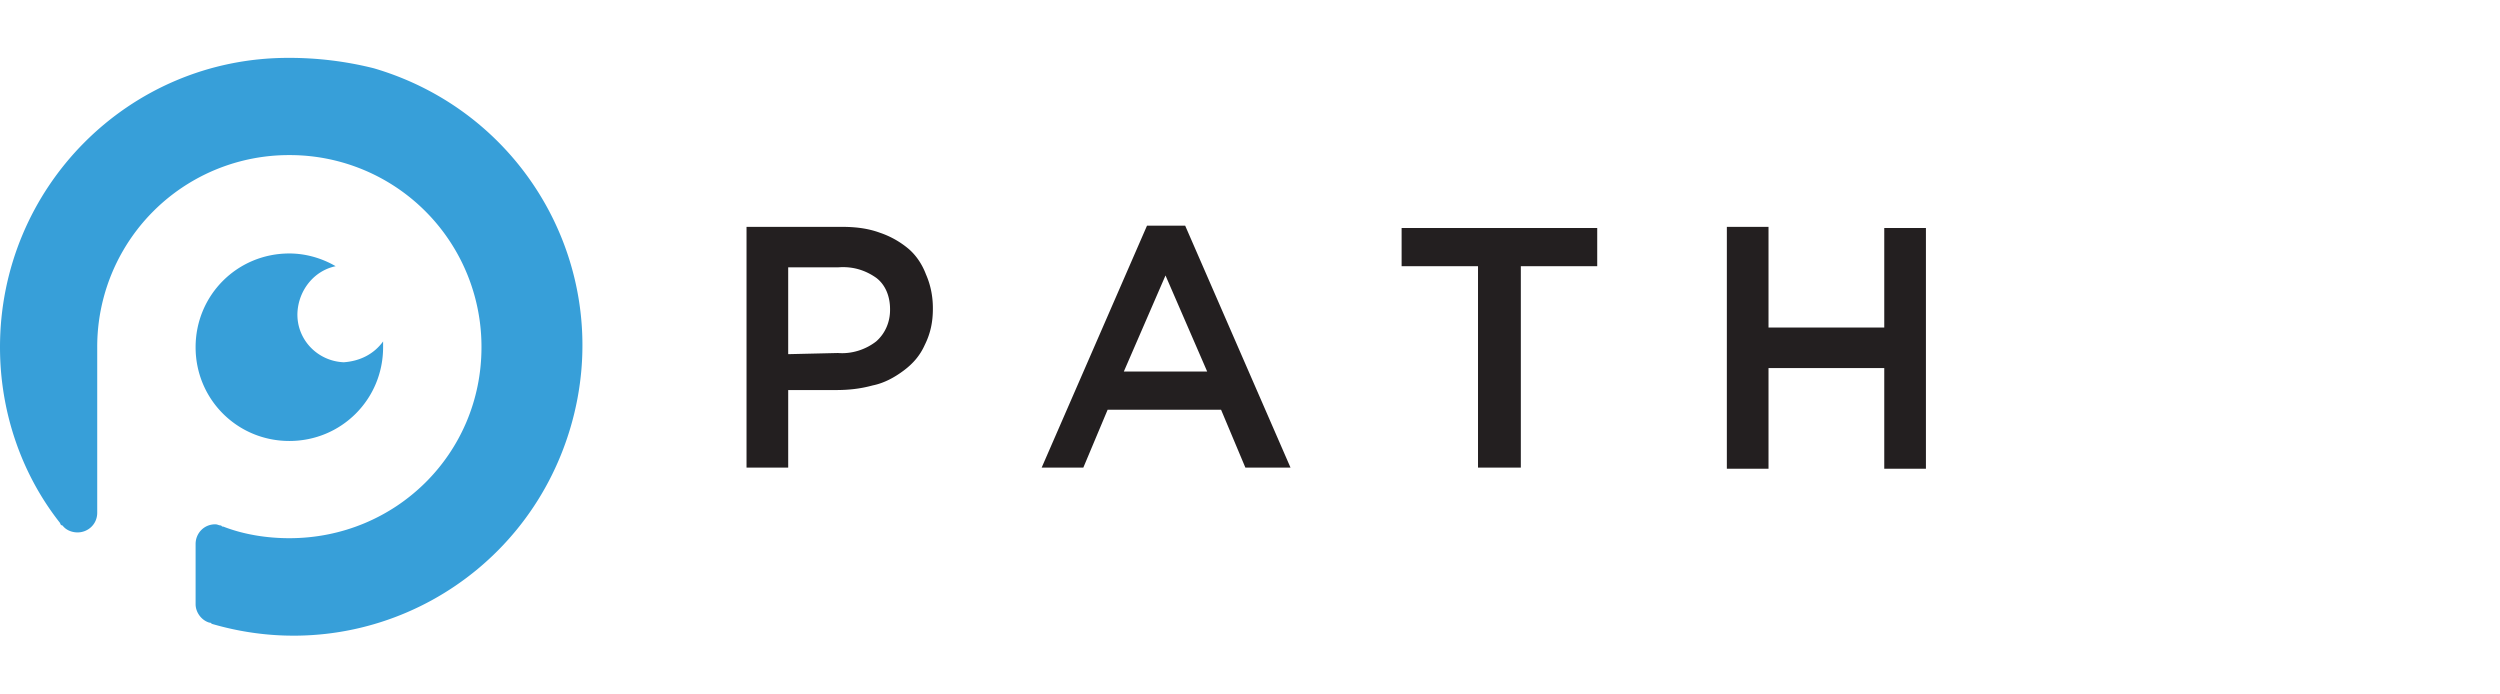
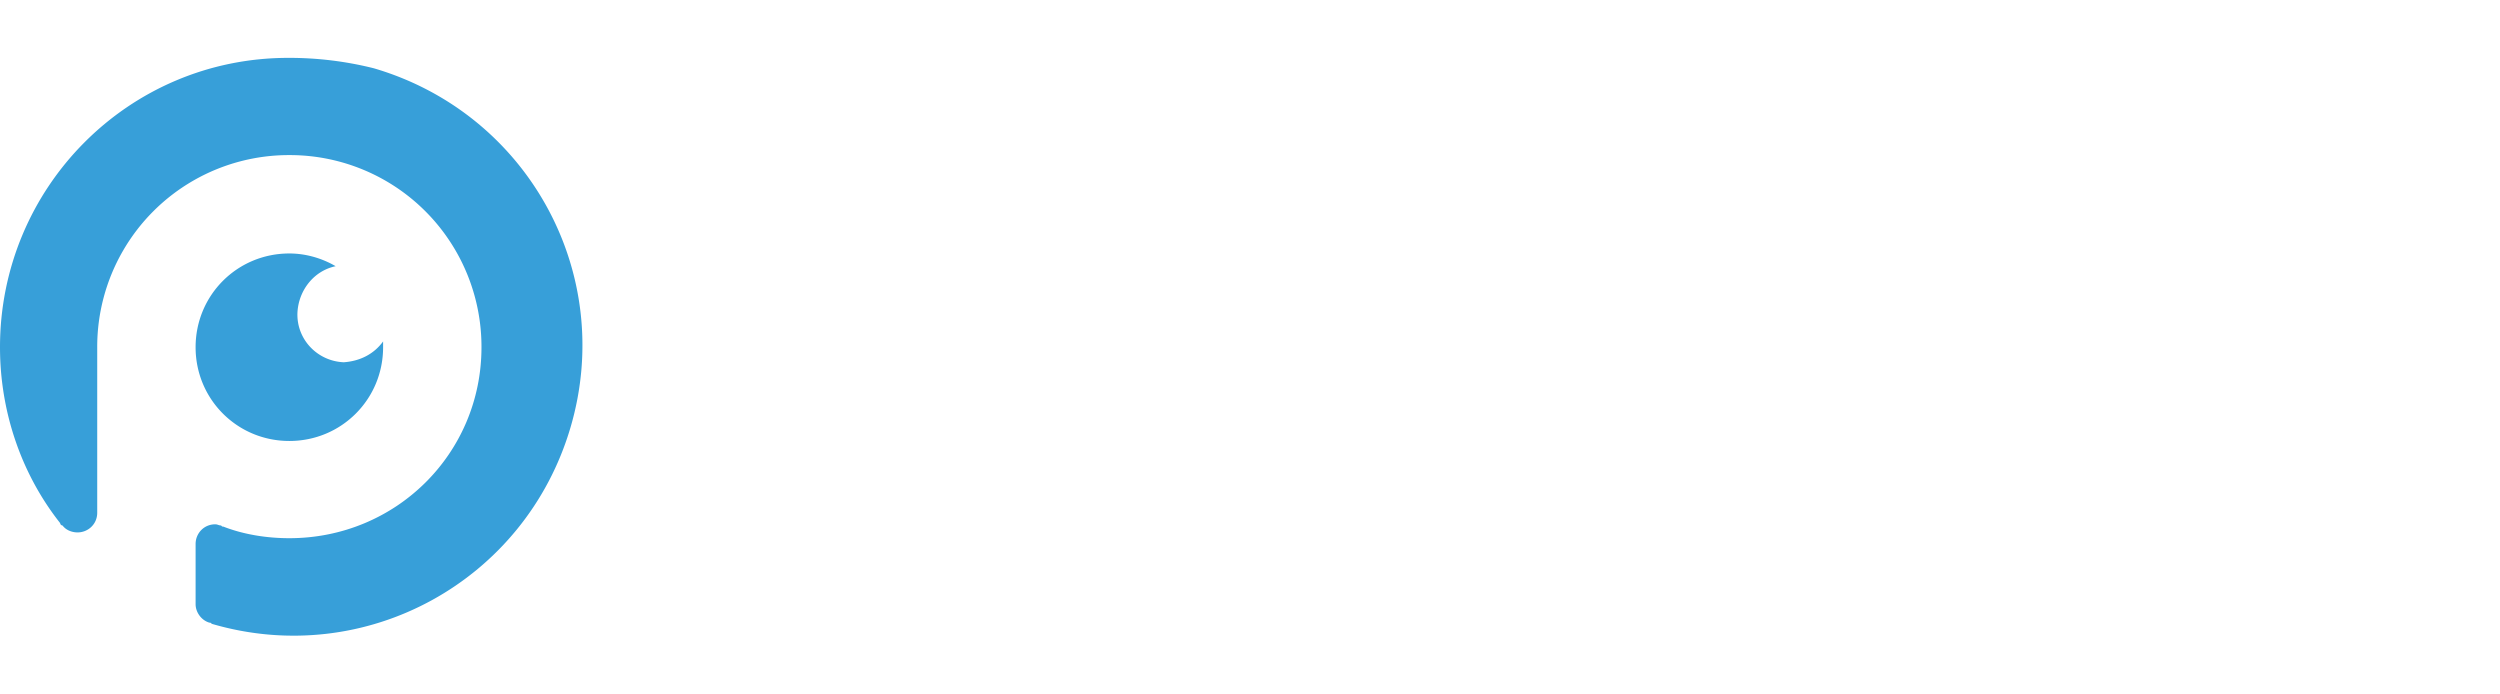
<svg xmlns="http://www.w3.org/2000/svg" viewBox="0 0 216 60">
-   <path d="M64.5 19.6h8.2c1.1 0 2.2.1 3.3.5a7.68 7.68 0 0 1 2.5 1.4c.7.6 1.2 1.4 1.5 2.2.4.9.6 1.9.6 2.9v.1c0 1.1-.2 2.1-.7 3.1-.4.9-1 1.6-1.8 2.2s-1.7 1.1-2.7 1.3c-1.1.3-2.1.4-3.2.4h-4.1v6.7h-3.6V19.6zm7.9 10.9h0c1.2.1 2.4-.3 3.3-1 .8-.7 1.2-1.7 1.2-2.7v-.1c0-1.1-.4-2.1-1.2-2.7-1-.7-2.1-1-3.3-.9h-4.3v7.5l4.3-.1zm26.7-11h3.3l9.1 20.9h-3.9l-2.1-5h-9.8l-2.1 5H90l9.1-20.9zm5.2 12.6h0l-3.6-8.3-3.6 8.3h7.2zm23.4-9.1h-6.6v-3.3H138V23h-6.6v17.4h-3.7V23zm21.5-3.4h3.6v8.7h10v-8.6h3.6v20.8h-3.6v-8.7h-10v8.7h-3.6V19.6z" fill="#231f20" />
  <path d="M24.9 5C11.1 5 0 16.2 0 30c0 5.5 1.8 10.9 5.2 15.2 0 .1.1.2.2.2.3.4.8.6 1.3.6.9 0 1.7-.7 1.7-1.7V30A16.56 16.56 0 0 1 25 13.4 16.56 16.56 0 0 1 41.6 30c0 9.2-7.4 16.5-16.6 16.5-1.9 0-3.9-.3-5.7-1-.1 0-.1 0-.2-.1-.2 0-.3-.1-.5-.1-1 0-1.7.8-1.7 1.7h0 0v5.2c0 .7.5 1.4 1.2 1.6.1 0 .1 0 .2.1 13.3 3.9 27.1-3.7 31-17s-3.7-27.1-17-31a30 30 0 0 0-7.4-.9h0zm4.8 26.3c-2.3-.1-4.1-2-4-4.3.1-1.9 1.4-3.6 3.3-4-1.2-.7-2.6-1.1-4-1.1-4.5 0-8.1 3.6-8.1 8.1s3.6 8.1 8.1 8.1 8.1-3.6 8.1-8.1v-.1-.4c-.8 1.1-2 1.7-3.4 1.8h0z" fill="#379fd9" />
</svg>